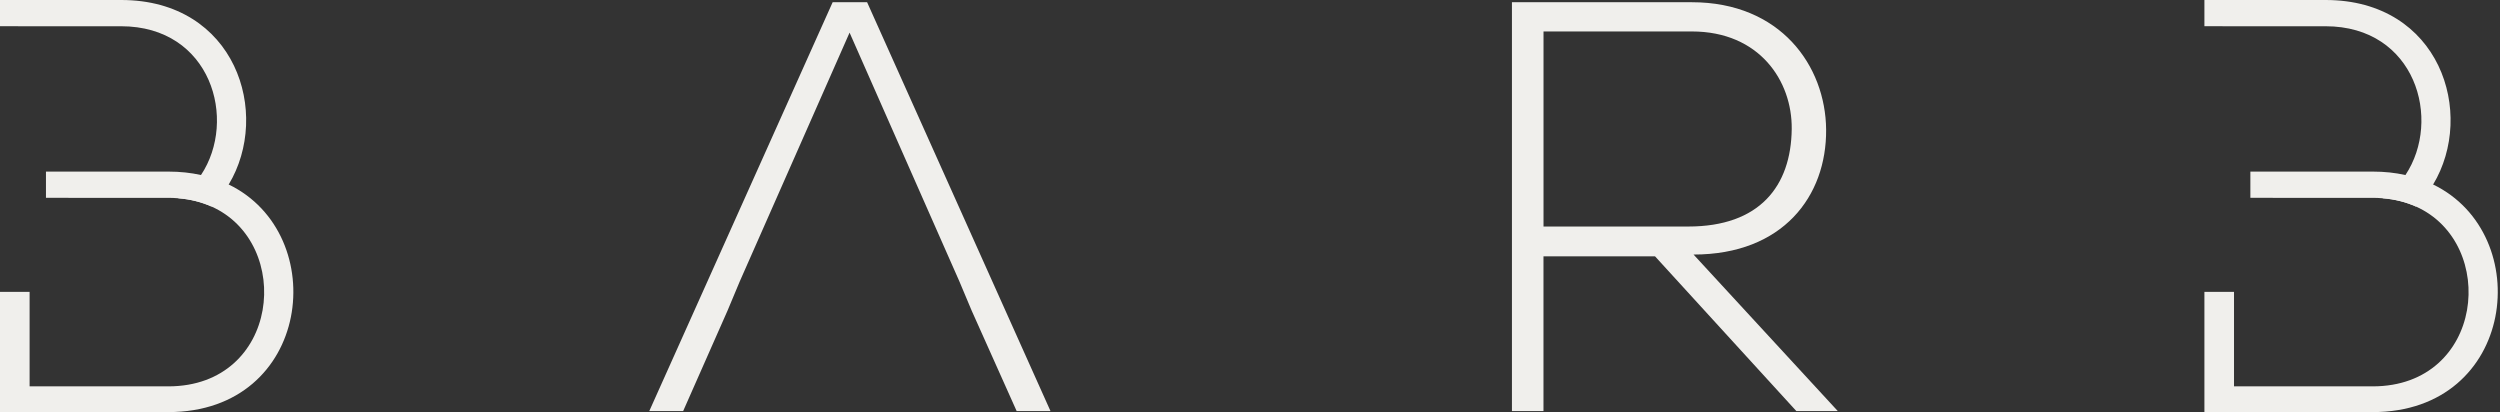
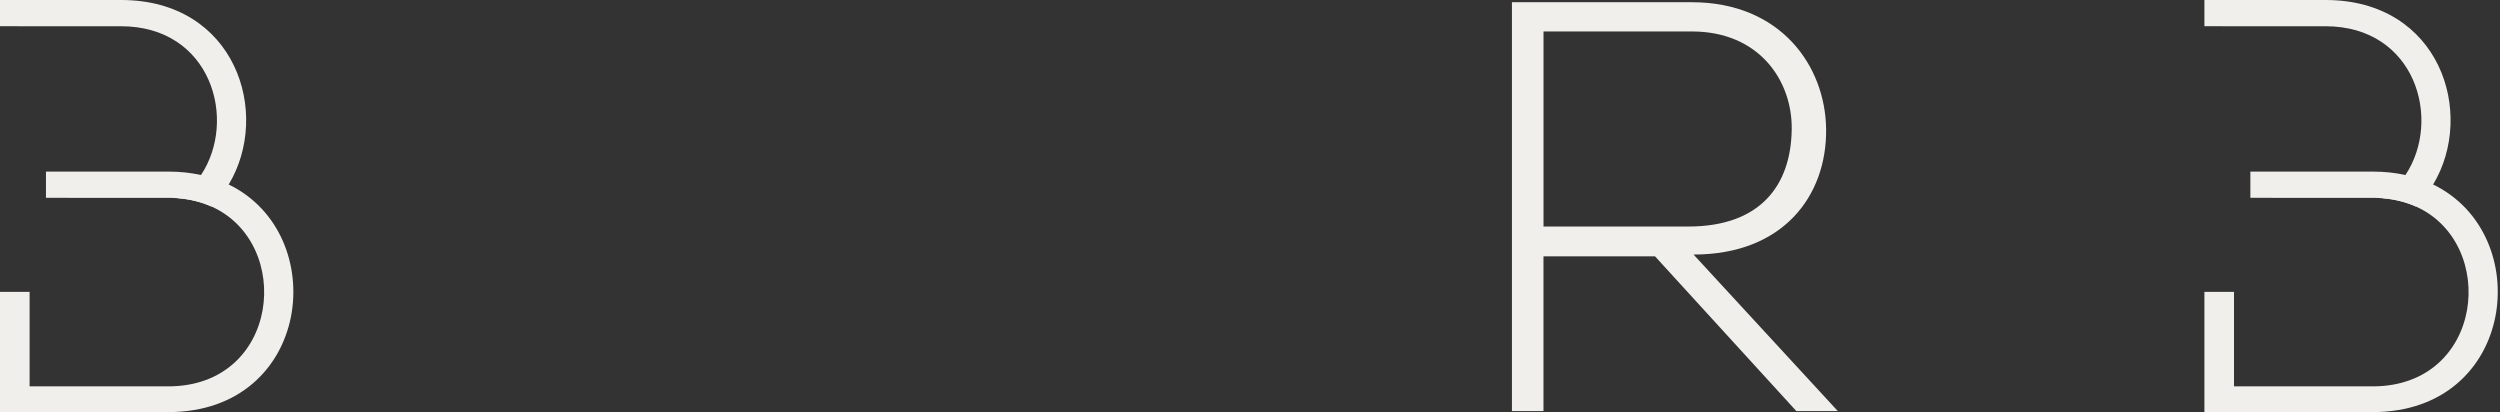
<svg xmlns="http://www.w3.org/2000/svg" width="182" height="30" viewBox="0 0 182 30" fill="none">
  <rect x="0" y="0" width="182" height="30" fill="#333333" stroke="none" />
  <path d="M12.257 30H0V21.247H2.155V28.127H12.254C20.36 28.127 21.403 17.714 15.388 15.032C14.68 14.715 13.871 14.503 12.966 14.433C12.736 14.412 12.495 14.403 12.254 14.403H5.501L3.346 14.4V12.492H12.254C13.107 12.492 13.898 12.577 14.63 12.742C15.362 12.901 16.035 13.133 16.646 13.43C24.152 17.061 22.688 30 12.254 30H12.257Z" fill="#F0EFEC" />
-   <path d="M172.738 30H160.481V21.247H162.636V28.127H172.735C180.841 28.127 181.885 17.714 175.869 15.032C175.161 14.715 174.352 14.503 173.447 14.433C173.217 14.412 172.976 14.403 172.735 14.403H165.982L163.827 14.4V12.492H172.735C173.588 12.492 174.379 12.577 175.111 12.742C175.843 12.901 176.516 13.133 177.128 13.43C184.633 17.061 183.169 30 172.735 30H172.738Z" fill="#F0EFEC" />
-   <path d="M63.125 0.162H60.617L47.267 29.927H49.733L52.965 22.612L53.855 20.486L61.849 2.376L69.843 20.486L70.737 22.612L74.012 29.927H76.476L63.125 0.162Z" fill="#F0EFEC" />
+   <path d="M172.738 30H160.481V21.247H162.636V28.127H172.735C180.841 28.127 181.885 17.714 175.869 15.032C175.161 14.715 174.352 14.503 173.447 14.433C173.217 14.412 172.976 14.403 172.735 14.403H165.982L163.827 14.4V12.492H172.735C173.588 12.492 174.379 12.577 175.111 12.742C175.843 12.901 176.516 13.133 177.128 13.43C184.633 17.061 183.169 30 172.735 30H172.738" fill="#F0EFEC" />
  <path d="M133.795 29.927H130.775L120.485 18.66H112.365V29.927H110.069V0.162H123.164C129.626 0.162 132.901 4.795 132.942 9.432C132.983 14.28 129.796 18.531 123.29 18.531L133.792 29.927H133.795ZM112.365 16.491H122.911C128.097 16.491 130.393 13.556 130.437 9.39C130.478 5.904 128.097 2.29 123.167 2.29H112.368V16.491H112.365Z" fill="#F0EFEC" />
  <path d="M16.646 13.433C16.299 14.012 15.882 14.55 15.388 15.035C14.68 14.718 13.871 14.506 12.966 14.435C13.642 13.974 14.194 13.398 14.63 12.745C17.308 8.723 15.37 1.911 8.817 1.911H2.155L0 1.908V0H8.82C17.158 0 19.766 8.259 16.649 13.433H16.646Z" fill="#F0EFEC" />
  <path d="M177.131 13.433C176.784 14.012 176.366 14.55 175.872 15.035C175.164 14.718 174.355 14.506 173.45 14.435C174.126 13.974 174.679 13.398 175.114 12.745C177.792 8.723 175.855 1.911 169.301 1.911H162.636L160.481 1.908V0H169.301C177.639 0 180.247 8.259 177.131 13.433Z" fill="#F0EFEC" />
</svg>